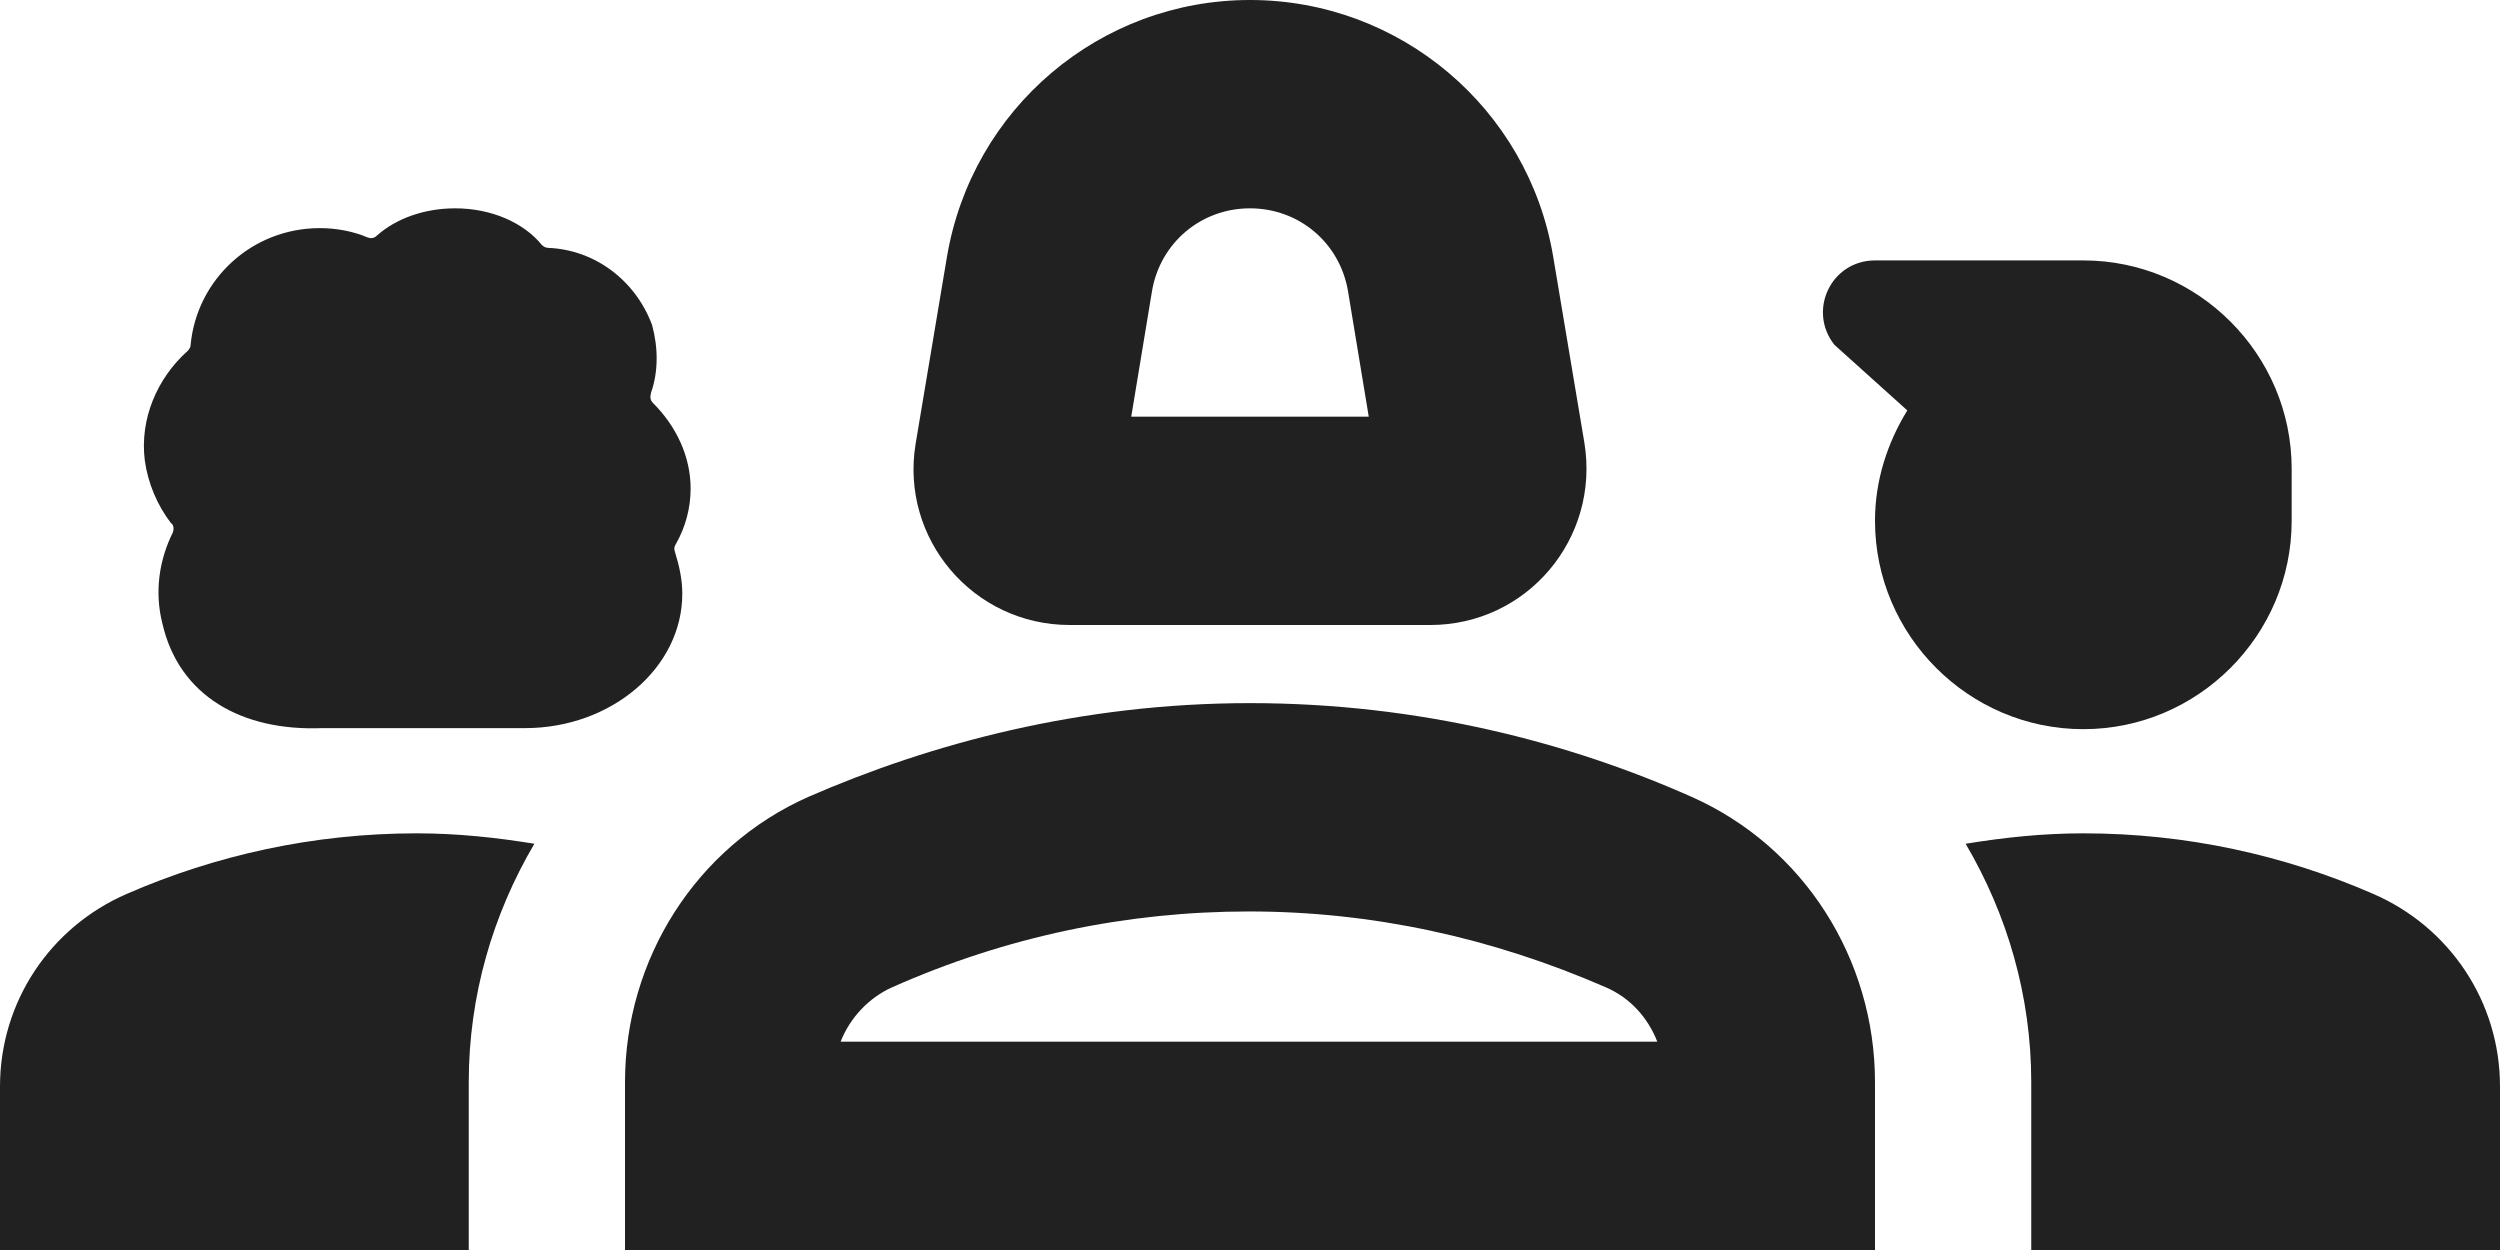
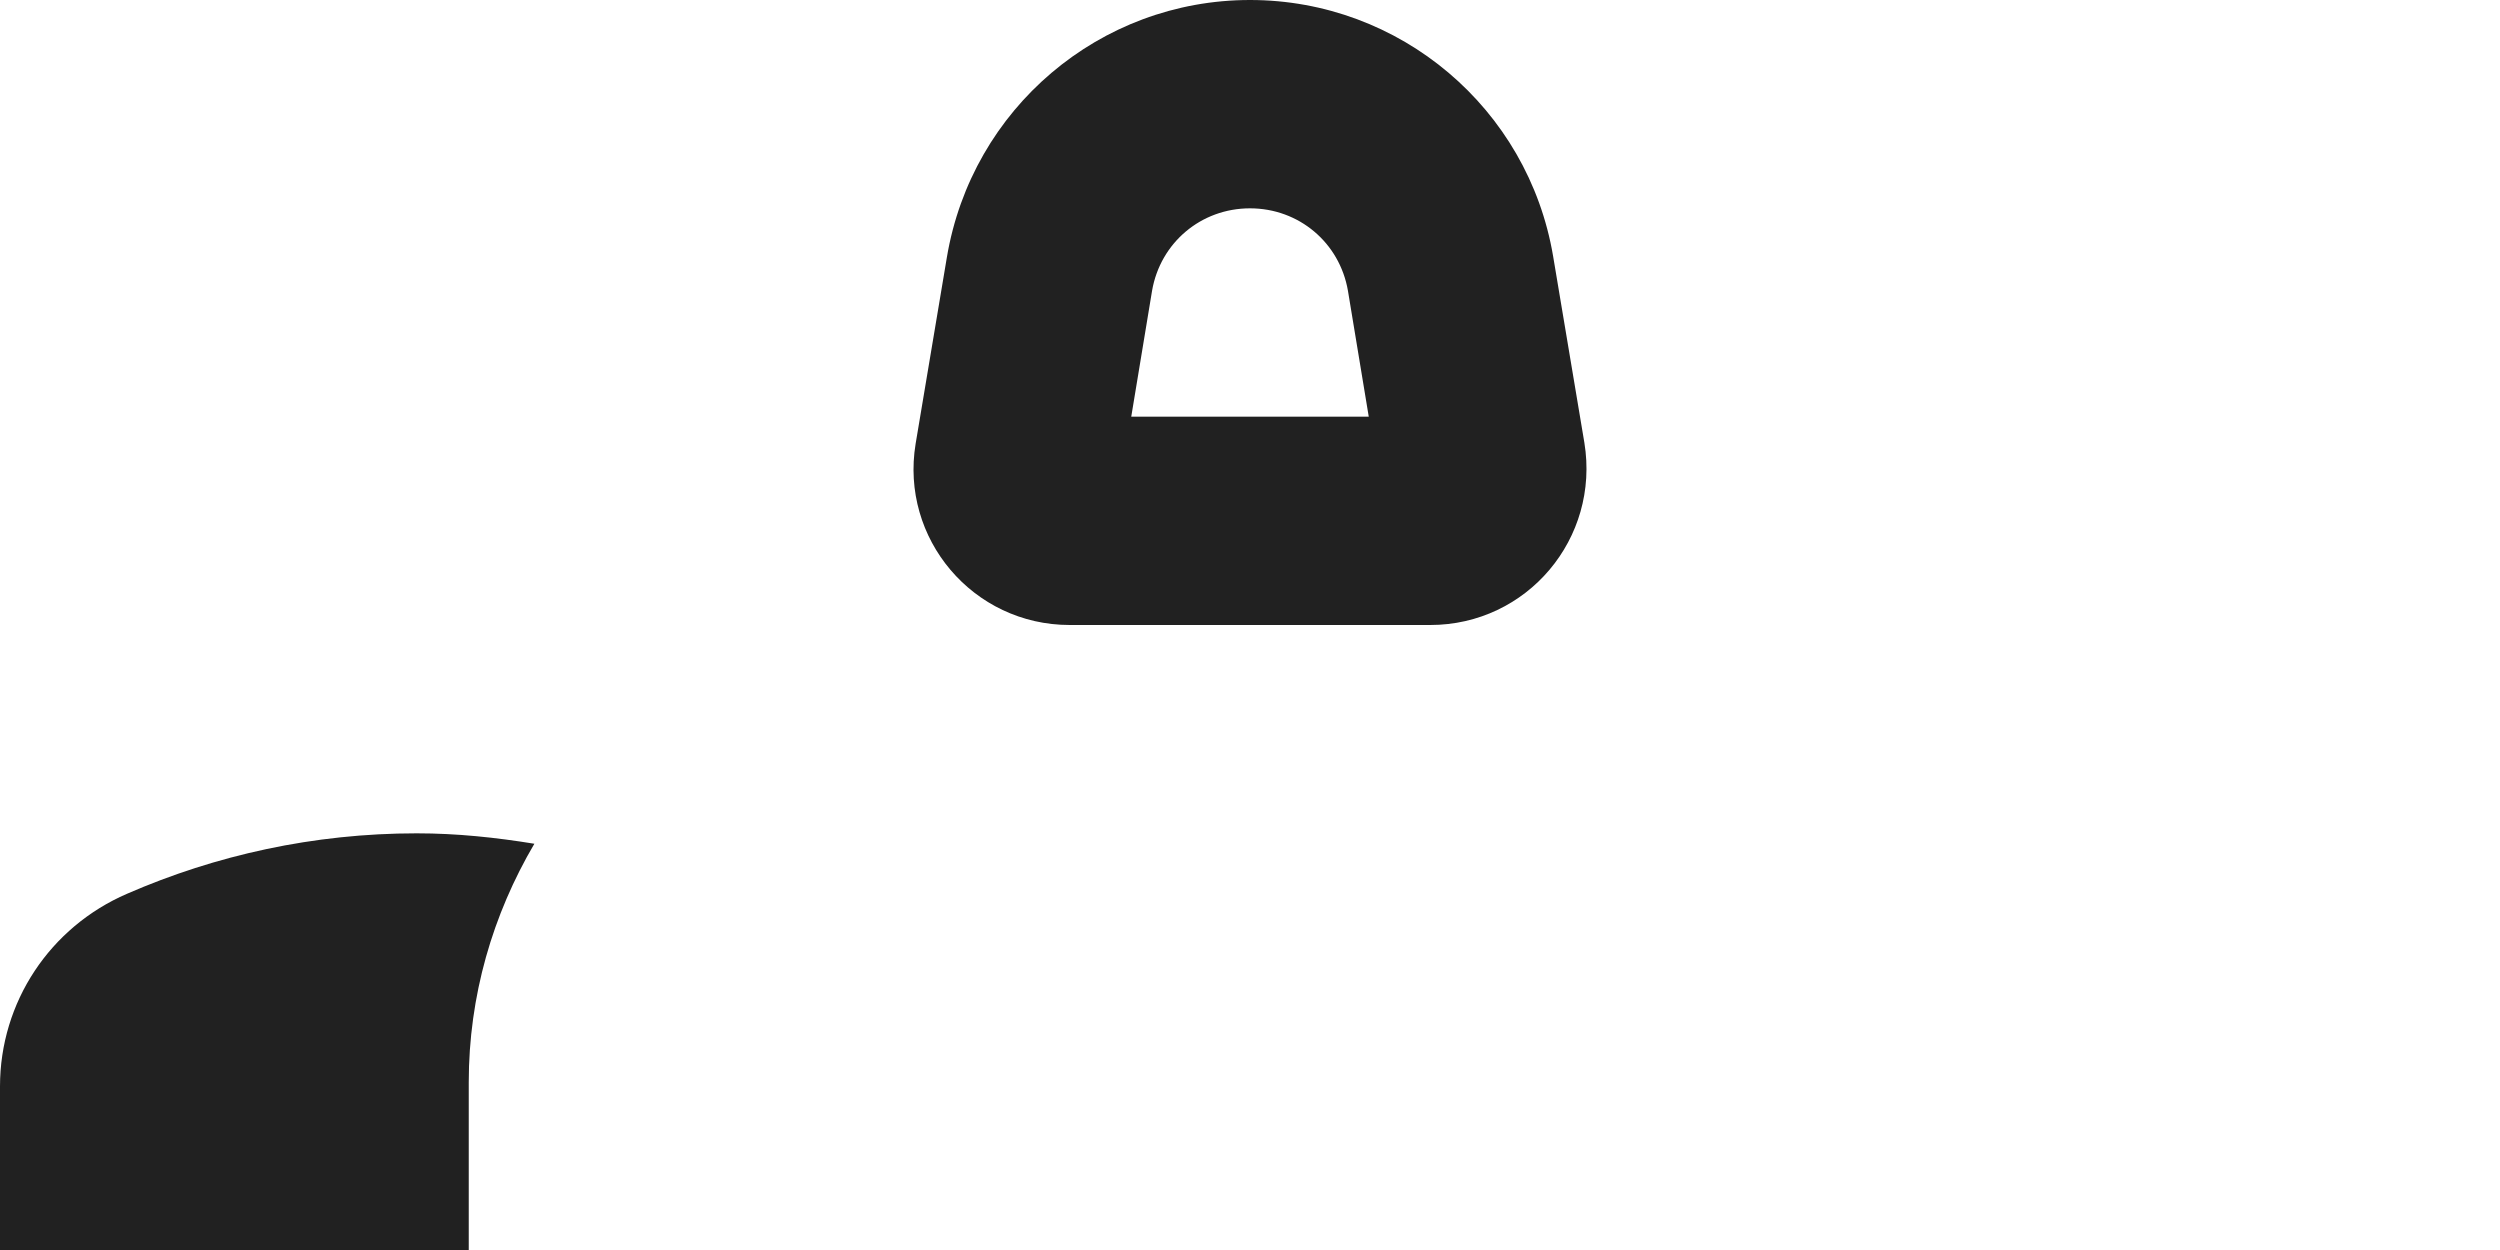
<svg xmlns="http://www.w3.org/2000/svg" width="24" height="12" viewBox="0 0 24 12" fill="none">
  <path d="M10.27 6H13.73C14.66 6 15.36 5.17 15.21 4.25L14.91 2.46C14.67 1.04 13.44 0 12 0C10.56 0 9.33 1.04 9.09 2.47L8.79 4.26C8.64 5.17 9.34 6 10.27 6ZM11.06 2.79C11.14 2.33 11.53 2 12 2C12.47 2 12.86 2.33 12.94 2.79L13.14 4H10.86L11.06 2.79Z" fill="#212121" />
-   <path d="M1.66 5.11C1.53 5.37 1.48 5.68 1.56 5.99C1.72 6.68 2.32 7.02 3.09 6.99C3.09 6.99 4.58 6.99 5.04 6.99C5.87 6.99 6.55 6.41 6.55 5.7C6.55 5.56 6.52 5.43 6.48 5.3C6.47 5.27 6.47 5.25 6.49 5.22C6.58 5.06 6.63 4.88 6.63 4.69C6.63 4.38 6.49 4.09 6.27 3.87C6.24 3.84 6.24 3.81 6.25 3.77C6.32 3.57 6.32 3.34 6.26 3.12C6.1 2.69 5.71 2.4 5.27 2.38C5.24 2.38 5.22 2.37 5.2 2.35C5.03 2.14 4.72 2 4.37 2C4.07 2 3.8 2.1 3.62 2.26C3.59 2.29 3.56 2.29 3.53 2.28C3.39 2.22 3.23 2.19 3.07 2.19C2.42 2.19 1.89 2.68 1.83 3.31C1.83 3.33 1.82 3.35 1.8 3.37C1.51 3.63 1.34 4.02 1.39 4.42C1.42 4.64 1.51 4.85 1.64 5.02C1.67 5.04 1.67 5.08 1.66 5.11Z" fill="#212121" />
-   <path d="M16.24 7.65C15.07 7.13 13.63 6.75 12 6.75C10.37 6.75 8.93 7.14 7.76 7.65C6.68 8.13 6 9.21 6 10.39V12H18V10.39C18 9.21 17.32 8.13 16.24 7.65ZM8.07 10C8.16 9.77 8.34 9.58 8.56 9.48C9.66 8.99 10.82 8.75 11.99 8.75C13.17 8.75 14.32 9 15.42 9.48C15.65 9.58 15.82 9.77 15.91 10H8.07Z" fill="#212121" />
  <path d="M1.22 8.58C0.48 8.9 0 9.62 0 10.43V12H4.5V10.39C4.5 9.56 4.73 8.78 5.13 8.1C4.76 8.04 4.39 8 4 8C3.01 8 2.07 8.21 1.22 8.58Z" fill="#212121" />
-   <path d="M22.78 8.58C21.93 8.21 20.99 8 20 8C19.61 8 19.24 8.04 18.87 8.1C19.27 8.78 19.5 9.56 19.5 10.39V12H24V10.43C24 9.62 23.52 8.9 22.78 8.58Z" fill="#212121" />
-   <path d="M22 5V4.5C22 3.4 21.1 2.5 20 2.5H18C17.58 2.5 17.35 2.98 17.61 3.31L18.31 3.94C18.12 4.25 18 4.61 18 5C18 6.1 18.9 7 20 7C21.1 7 22 6.1 22 5Z" fill="#212121" />
</svg>